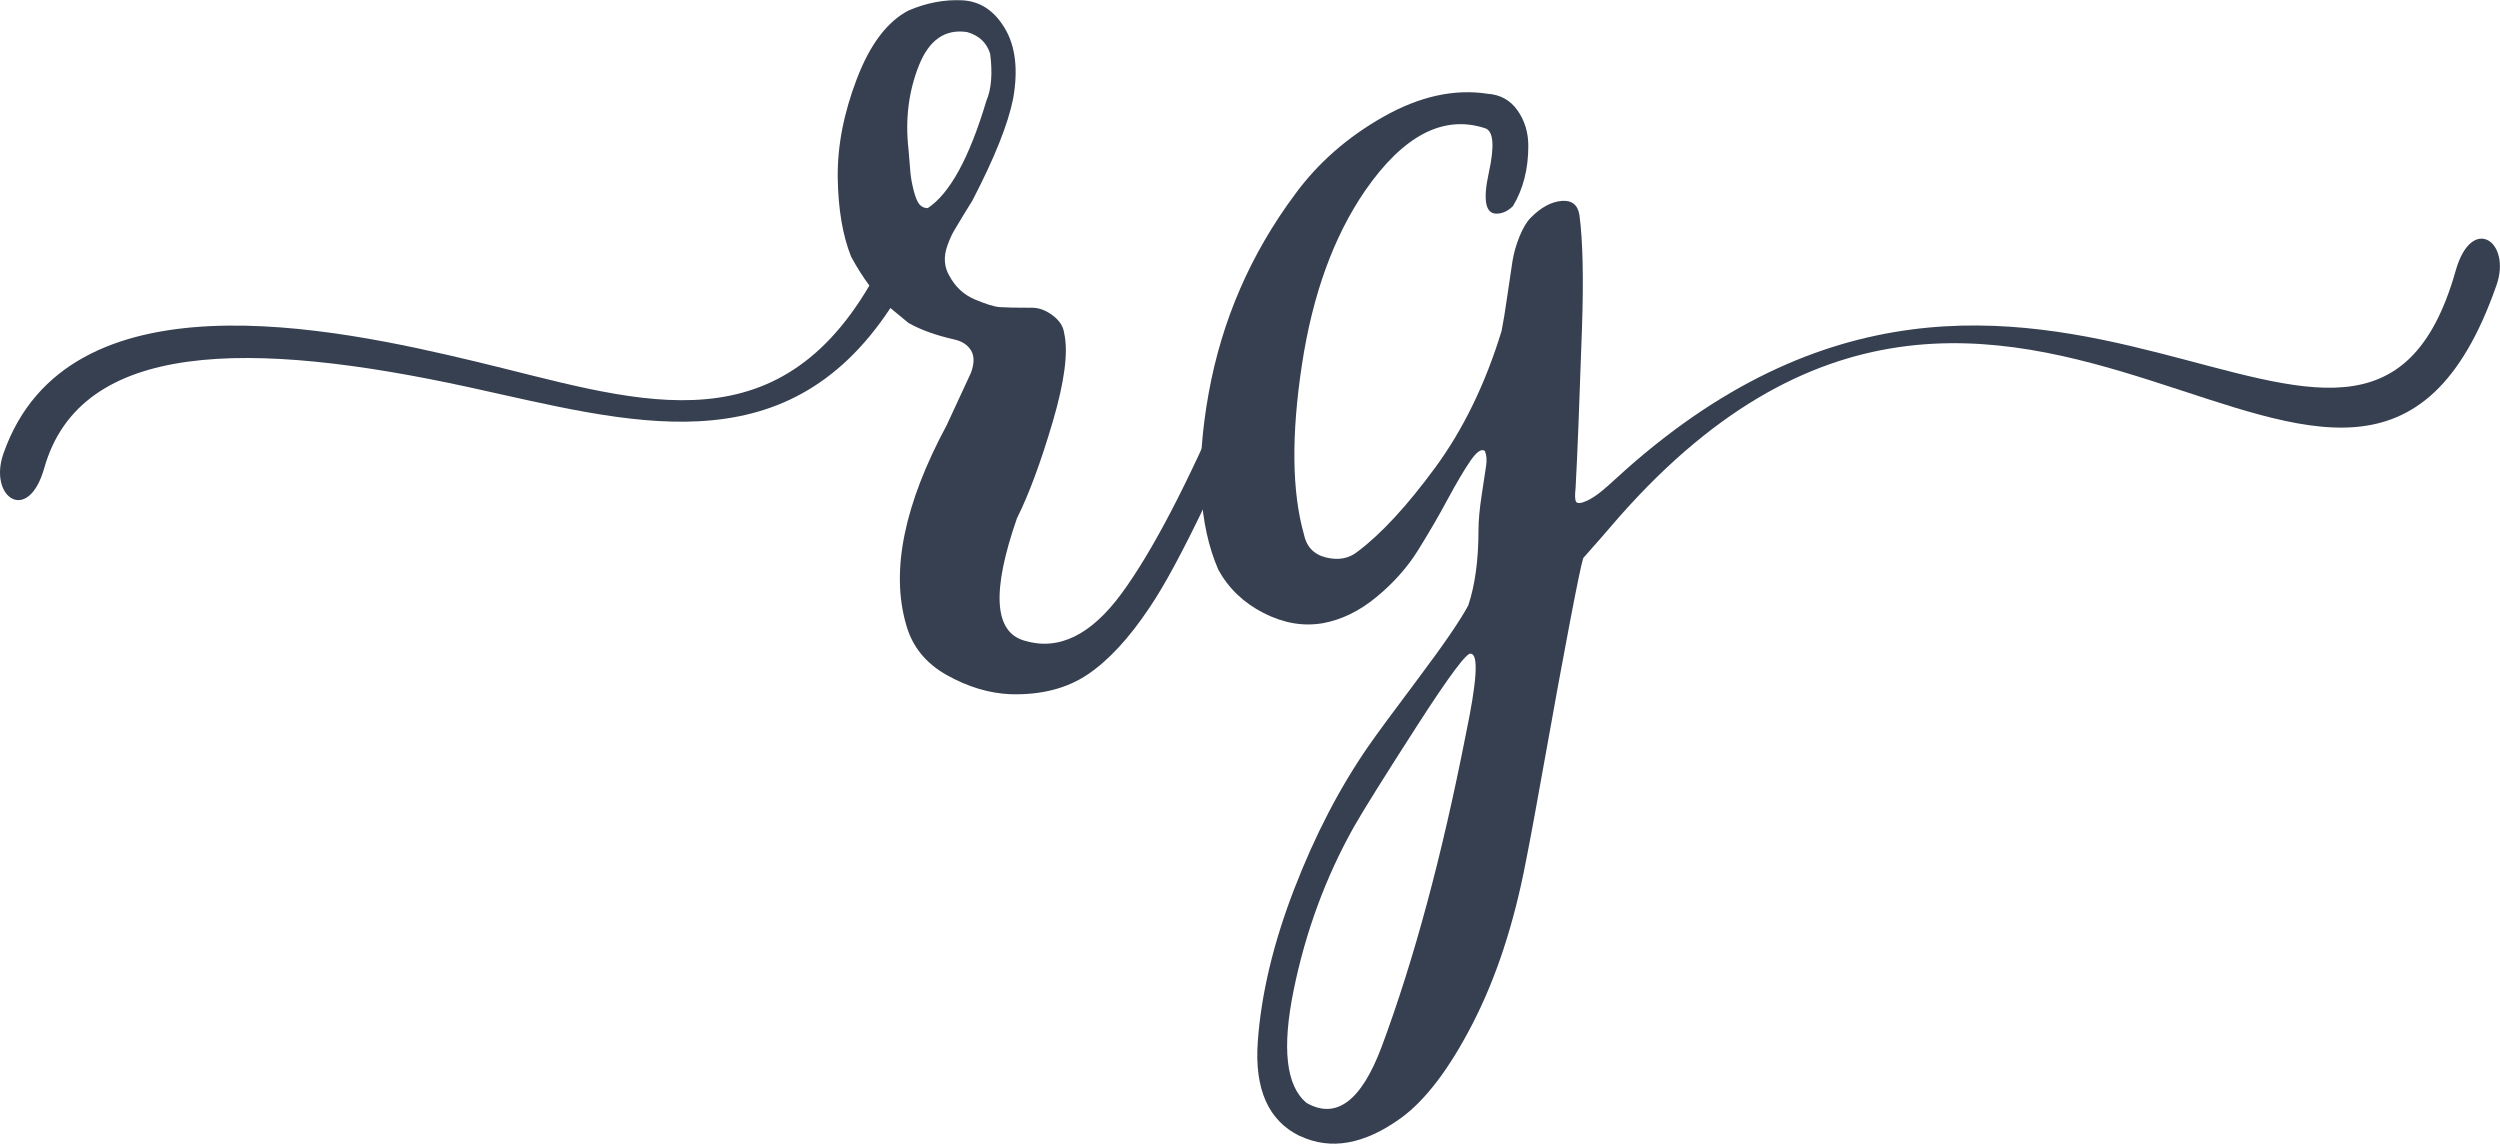
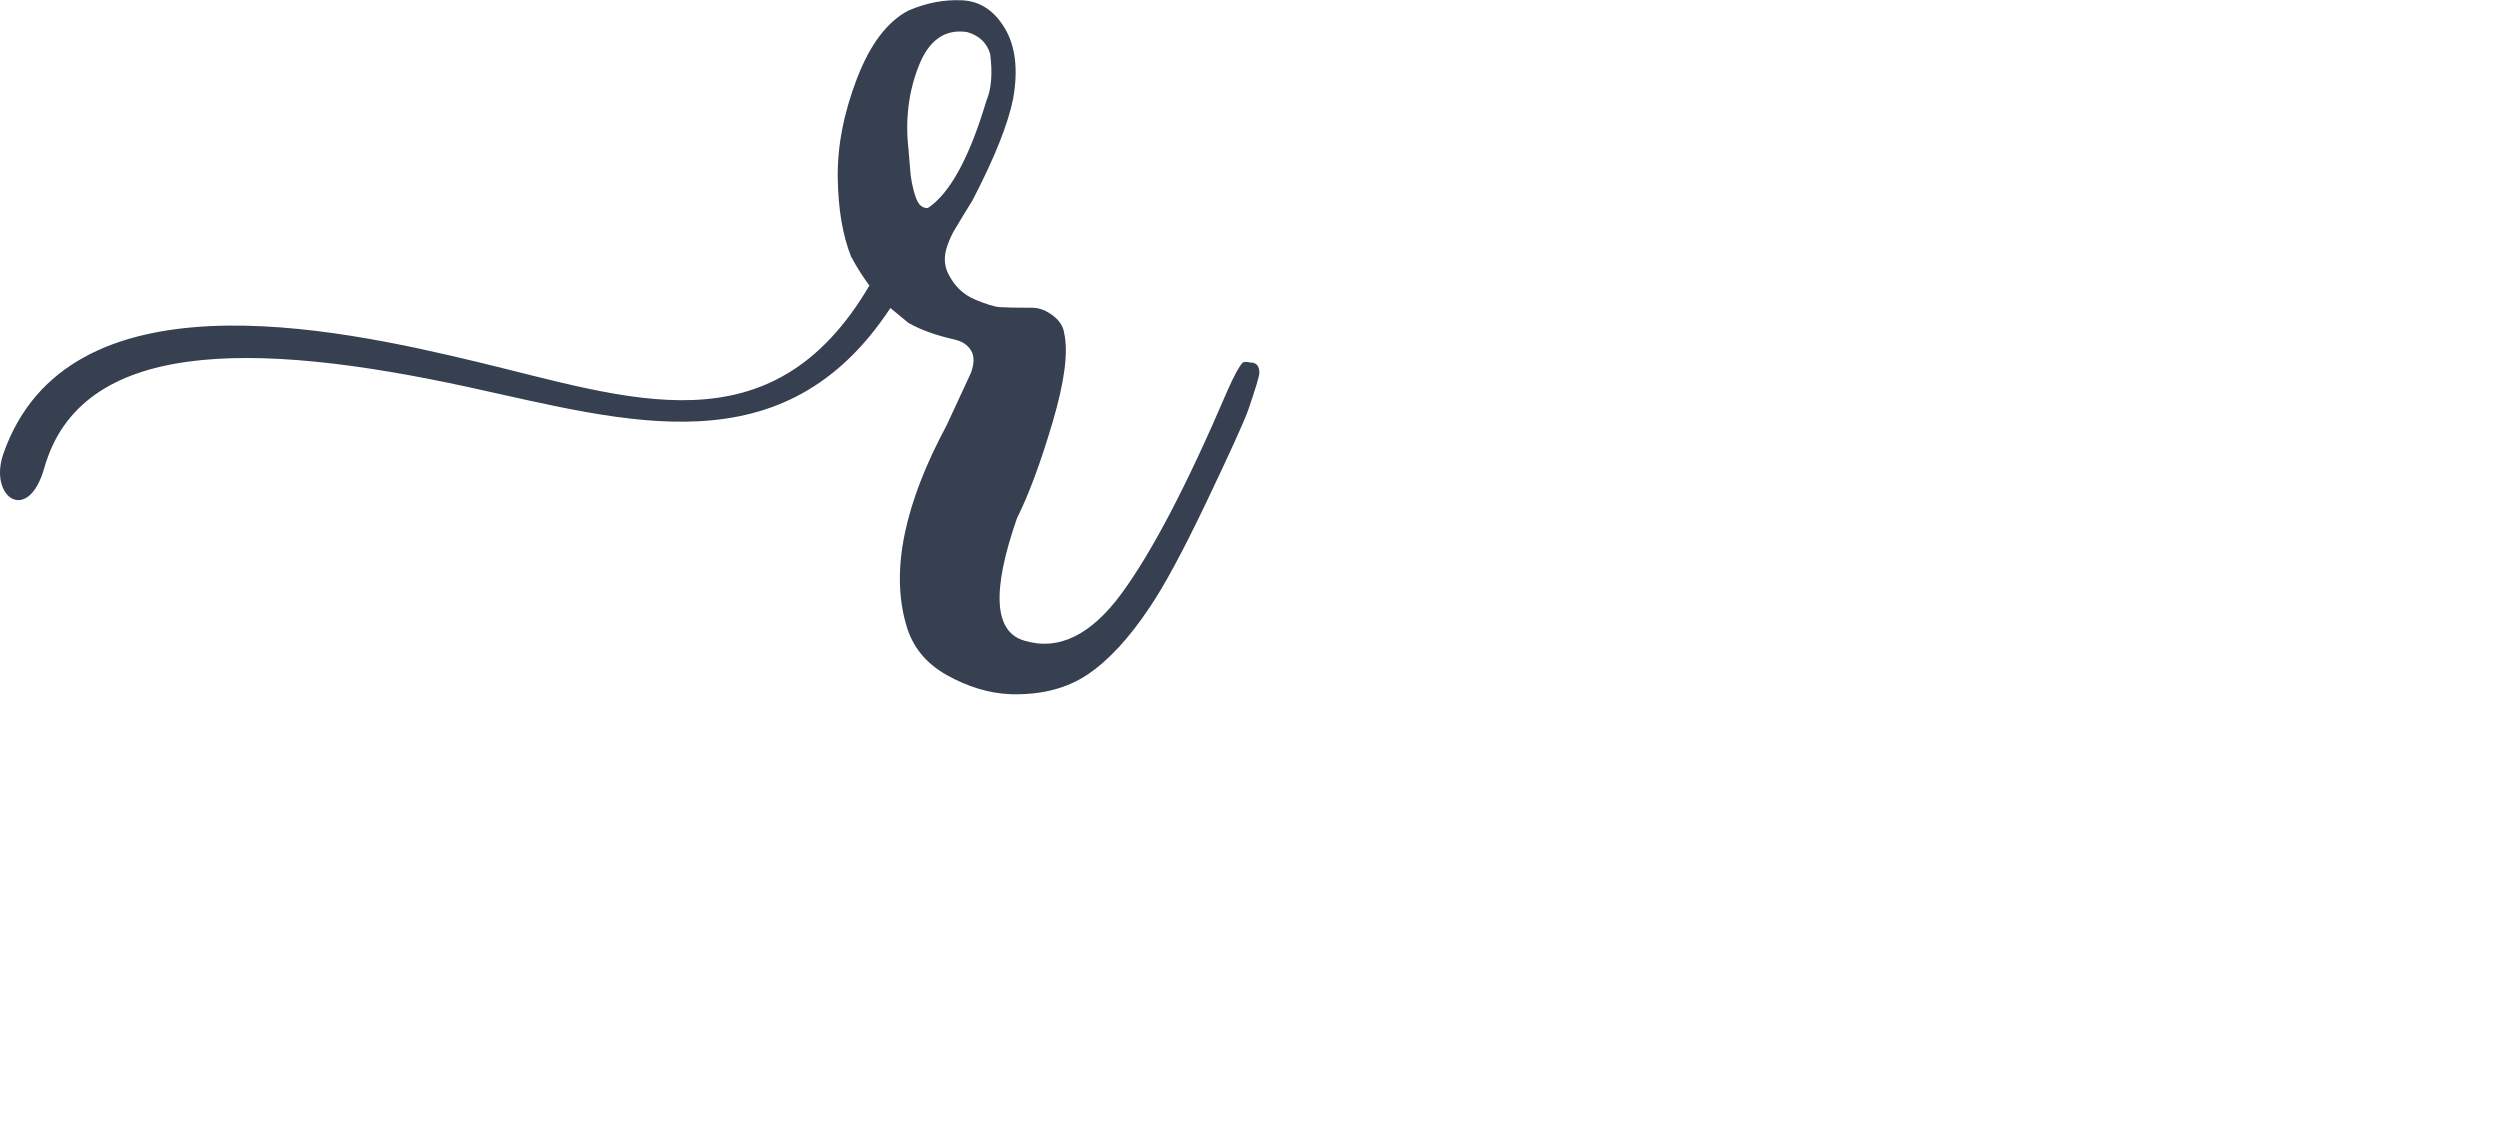
<svg xmlns="http://www.w3.org/2000/svg" id="_レイヤー_2" data-name="レイヤー 2" width="236.24mm" height="108.08mm" viewBox="0 0 669.67 306.36">
  <defs>
    <style>
      .cls-1 {
        fill: #364050;
        fill-rule: evenodd;
      }
    </style>
  </defs>
  <g id="Layer_1" data-name="Layer 1">
    <g id="OL">
      <g>
        <path class="cls-1" d="m248.49,55.74c-.91,0-1.65-.34-2.22-1.02-.57-.69-1.08-1.94-1.54-3.76-.46-1.82-.74-3.41-.86-4.78l-.51-6.15c-.91-7.98,0-15.43,2.74-22.38,2.73-6.95,7.06-9.97,12.98-9.06,3.19.91,5.24,2.85,6.15,5.81.68,5.24.34,9.45-1.03,12.65-4.56,15.26-9.8,24.83-15.72,28.71m86.46,41.35c-.91-.23-1.59-.23-2.05,0-.91.91-2.28,3.42-4.1,7.52-10.71,25.06-20.16,43.17-28.36,54.34-8.2,11.16-16.86,15.38-25.97,12.65-8.2-2.28-8.88-13.21-2.05-32.81,3.19-6.38,6.38-14.98,9.57-25.8,3.19-10.82,4.21-18.74,3.08-23.75-.23-1.82-1.26-3.42-3.08-4.78-1.82-1.37-3.64-2.05-5.47-2.05-4.33,0-7.23-.06-8.71-.17-1.48-.11-3.7-.8-6.66-2.05-2.96-1.25-5.24-3.36-6.83-6.32-.69-1.14-1.08-2.39-1.2-3.76-.11-1.37.12-2.85.69-4.44.57-1.59,1.19-2.96,1.88-4.1l2.56-4.27c1.03-1.71,1.77-2.91,2.22-3.59,5.92-11.39,9.57-20.5,10.93-27.34,1.37-7.75.63-14.01-2.22-18.8-2.85-4.78-6.66-7.29-11.45-7.52-4.78-.23-9.57.68-14.35,2.73-5.7,2.96-10.31,9.06-13.84,18.28-3.53,9.23-5.24,18.05-5.13,26.49.12,8.43,1.31,15.49,3.59,21.19,1.57,2.89,3.2,5.47,4.89,7.72-26.26,44.75-64.35,30.19-105.2,20.42C89.32,87.69,18.04,72.44.91,121.52c-4.08,11.7,6.64,19.08,10.95,3.83,9.7-34.28,54.98-34.45,113.83-21.62,42.54,9.28,84.33,22.05,112.82-21.23l4.85,4c3.19,1.82,7.29,3.3,12.3,4.44,2.05.46,3.53,1.42,4.44,2.91.91,1.48.91,3.48,0,5.98l-6.49,14.01c-11.39,21.19-15.04,38.96-10.93,53.31,1.59,5.93,5.24,10.48,10.93,13.67,5.7,3.19,11.39,4.9,17.09,5.13,8.2.23,15.09-1.54,20.67-5.3,5.58-3.76,11.11-9.74,16.57-17.94,3.88-5.7,8.89-14.98,15.04-27.85,6.15-12.87,9.91-21.13,11.28-24.77,2.05-5.93,3.08-9.34,3.08-10.25,0-1.82-.8-2.74-2.39-2.74Z" />
-         <path class="cls-1" d="m349.96,295.41c-5.47-4.56-6.61-14.64-3.42-30.24,3.19-15.61,8.54-30.13,16.06-43.57,2.73-4.79,8.43-13.9,17.08-27.34,8.66-13.44,13.44-19.82,14.35-19.14,2.05.23,1.59,7.4-1.37,21.53-6.38,32.58-13.9,60.49-22.55,83.72-5.47,14.58-12.19,19.6-20.16,15.04m-1.71,8.88c8.2,3.87,17.2,2.28,26.99-4.78,6.61-4.79,13.05-13.27,19.31-25.46,6.26-12.19,10.99-26.6,14.18-43.23,1.14-5.69,2.9-15.26,5.3-28.71,2.39-13.44,4.56-25.23,6.49-35.37,1.94-10.14,3.13-15.89,3.59-17.26,1.14-1.37,3.62-4.02,7.18-8.2,107.83-126.51,199.68,43.34,237.46-64.92,4.08-11.7-6.65-19.08-10.95-3.83-24.81,87.66-112.55-47.71-225.11,55.82-2.71,2.49-5.07,4.6-7.55,5.76-1.57.73-2.56.8-2.91.34-.34-.46-.4-1.71-.17-3.76.46-8.2,1.02-22.44,1.71-42.71.46-13.44.23-23.58-.68-30.41-.46-2.74-2.05-3.99-4.79-3.76-2.73.23-5.47,1.71-8.2,4.44-1.14,1.14-2.16,2.85-3.08,5.13-.91,2.28-1.54,4.5-1.88,6.66-.34,2.16-.8,5.24-1.37,9.23-.57,3.99-1.08,7.12-1.54,9.4-4.33,14.13-10.25,26.32-17.77,36.57-7.52,10.25-14.47,17.77-20.84,22.55-2.28,1.82-5.07,2.33-8.38,1.54-3.3-.8-5.3-2.91-5.98-6.32-3.19-11.39-3.36-26.48-.51-45.28,2.85-18.8,8.48-34.34,16.92-46.65,10.25-14.81,20.96-20.39,32.12-16.75,2.28.69,2.62,4.67,1.02,11.96-1.59,7.29-.91,10.93,2.05,10.93,1.6,0,3.08-.68,4.44-2.05,2.73-4.56,4.1-9.91,4.1-16.06,0-3.65-.97-6.84-2.91-9.57-1.93-2.73-4.61-4.21-8.03-4.44-8.89-1.36-18.17.69-27.85,6.15-9.68,5.47-17.6,12.42-23.75,20.85-11.85,15.95-19.54,33.66-23.07,53.14-3.53,19.48-2.68,35.25,2.56,47.33,2.73,5.01,6.78,8.88,12.13,11.62,5.35,2.73,10.65,3.64,15.89,2.73,5.01-.91,9.8-3.25,14.35-7.01,4.56-3.76,8.26-7.92,11.1-12.47,2.85-4.56,5.47-9.06,7.86-13.5,2.39-4.44,4.44-7.92,6.15-10.43,1.71-2.51,3.02-3.41,3.93-2.73.46,1.14.57,2.45.34,3.93-.23,1.48-.63,4.1-1.19,7.86-.57,3.76-.86,6.89-.86,9.4,0,7.98-.91,14.7-2.73,20.17-2.05,3.87-6.49,10.37-13.33,19.48-6.84,9.11-11.28,15.15-13.33,18.11-7.75,11.16-14.41,23.98-19.99,38.45-5.58,14.47-8.83,28.08-9.74,40.84-.91,12.76,2.85,21.19,11.28,25.29Z" />
      </g>
    </g>
  </g>
</svg>